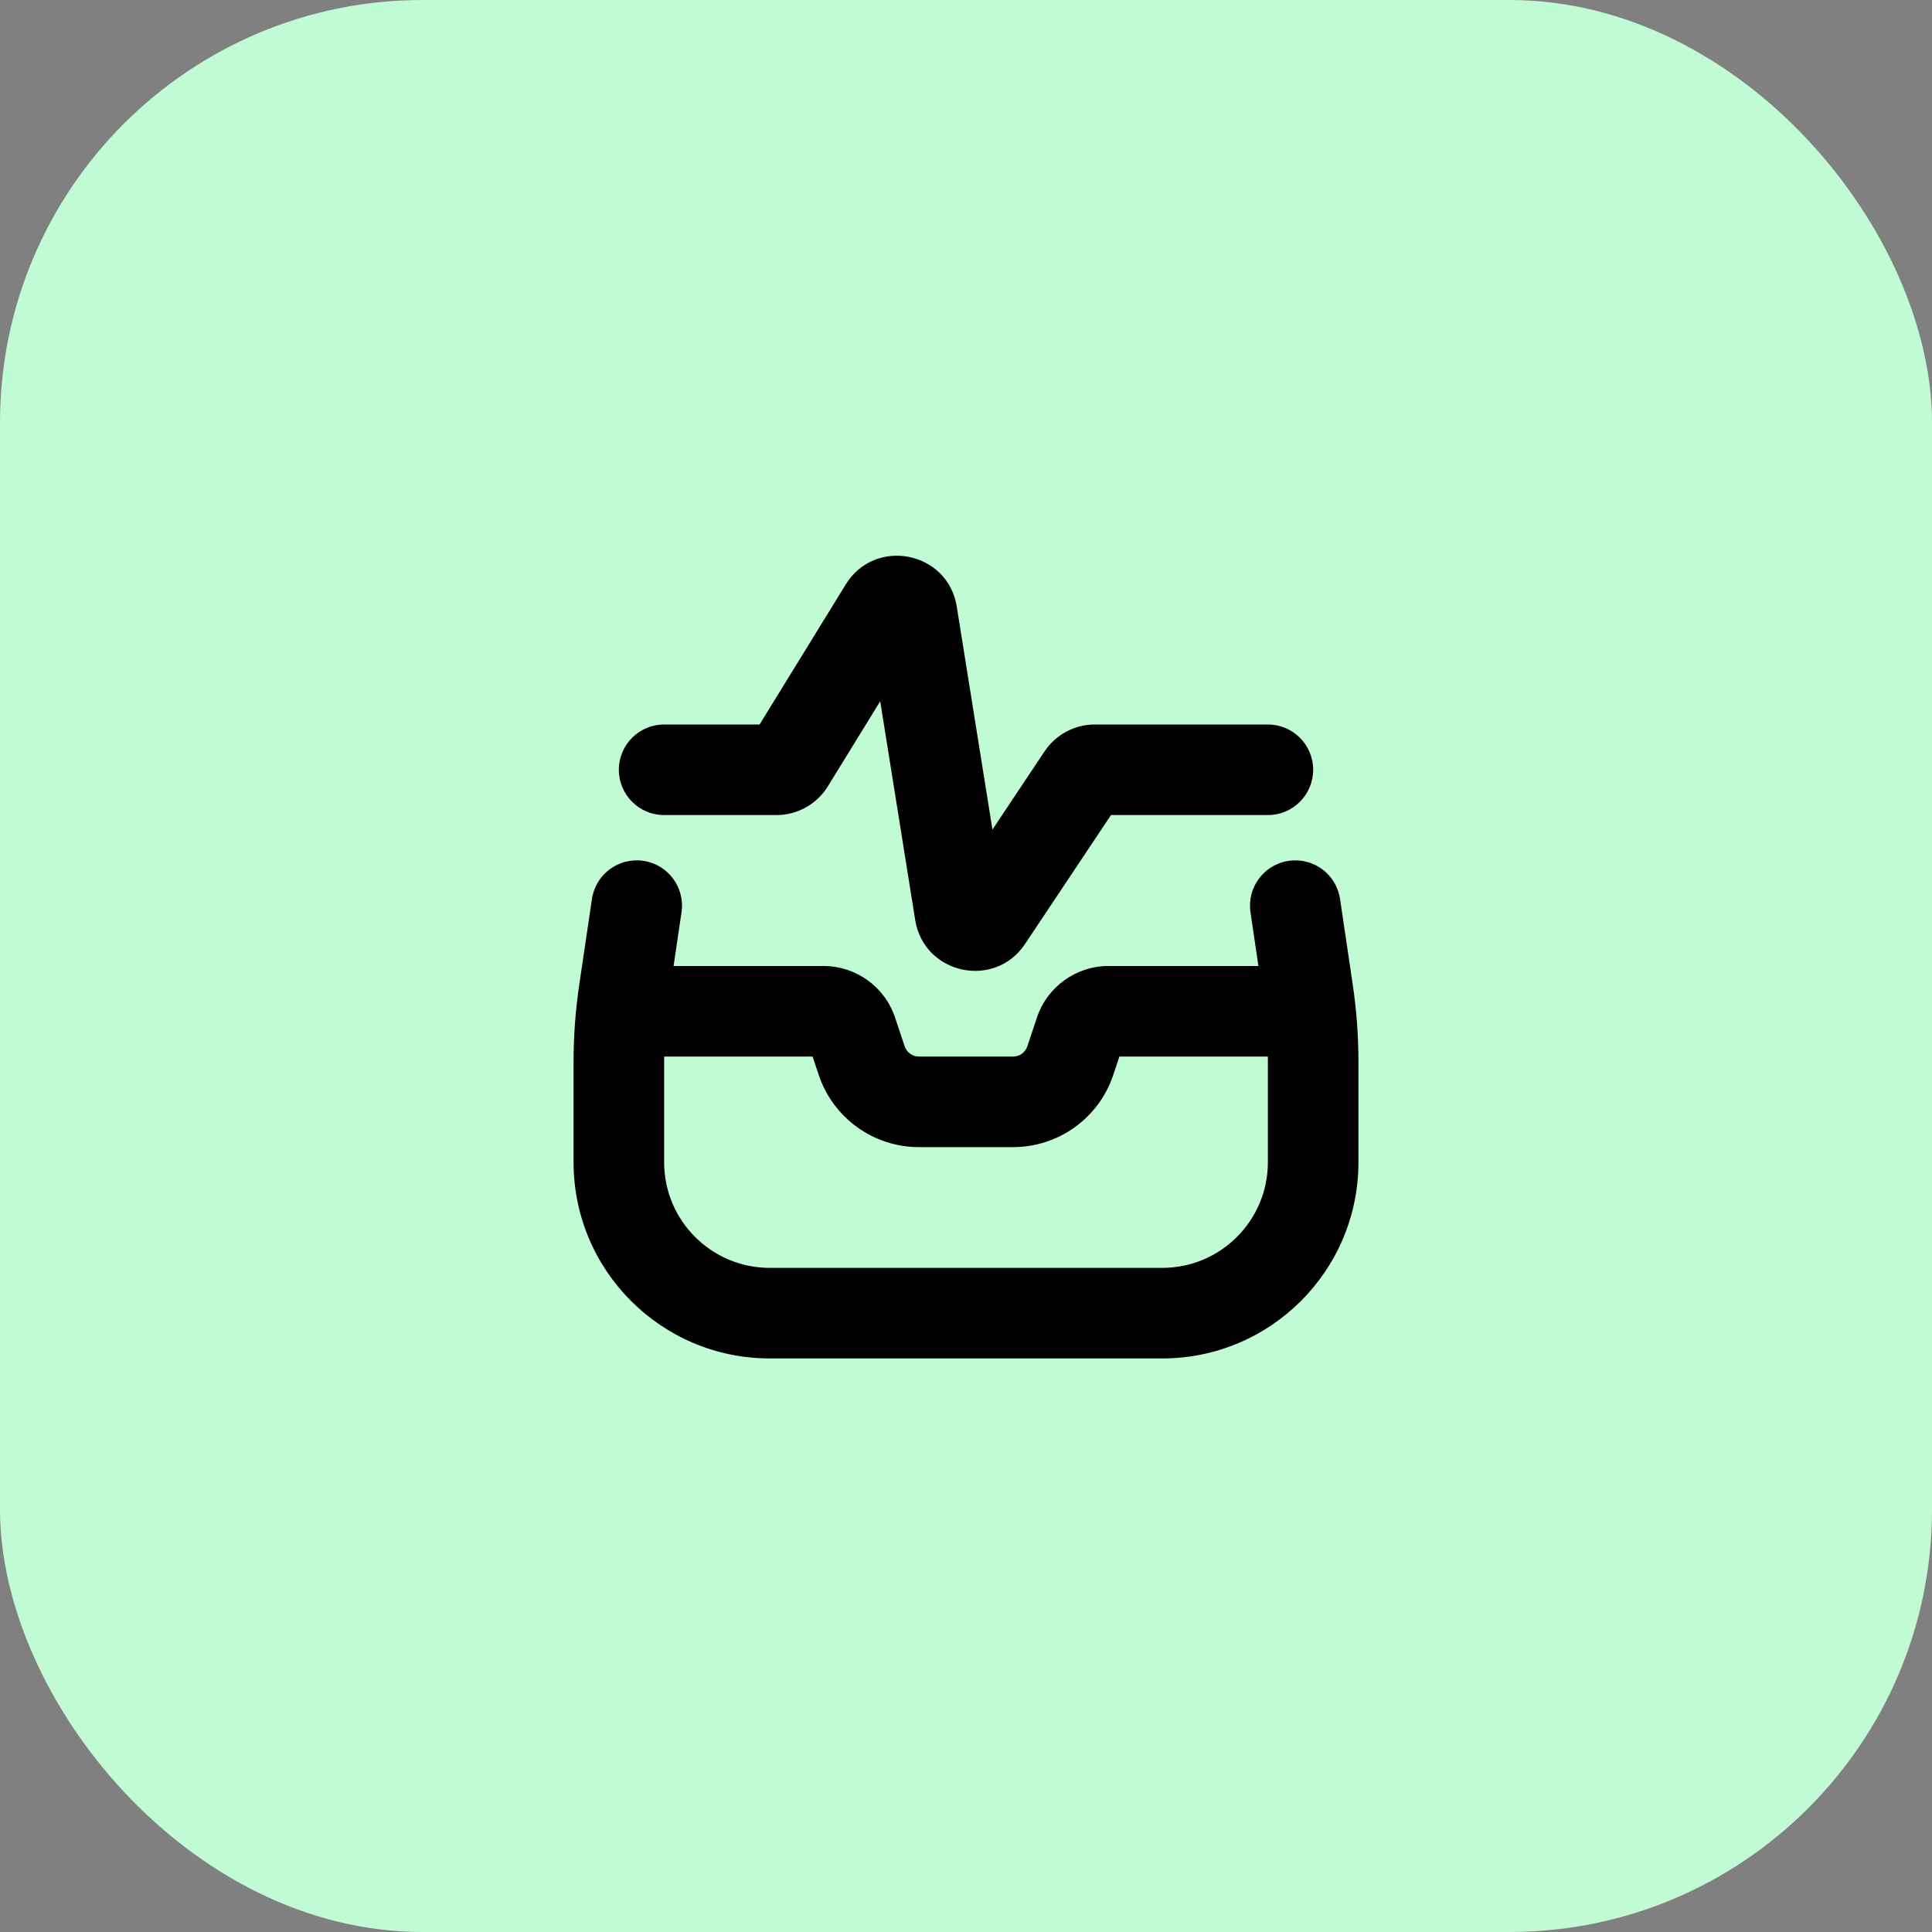
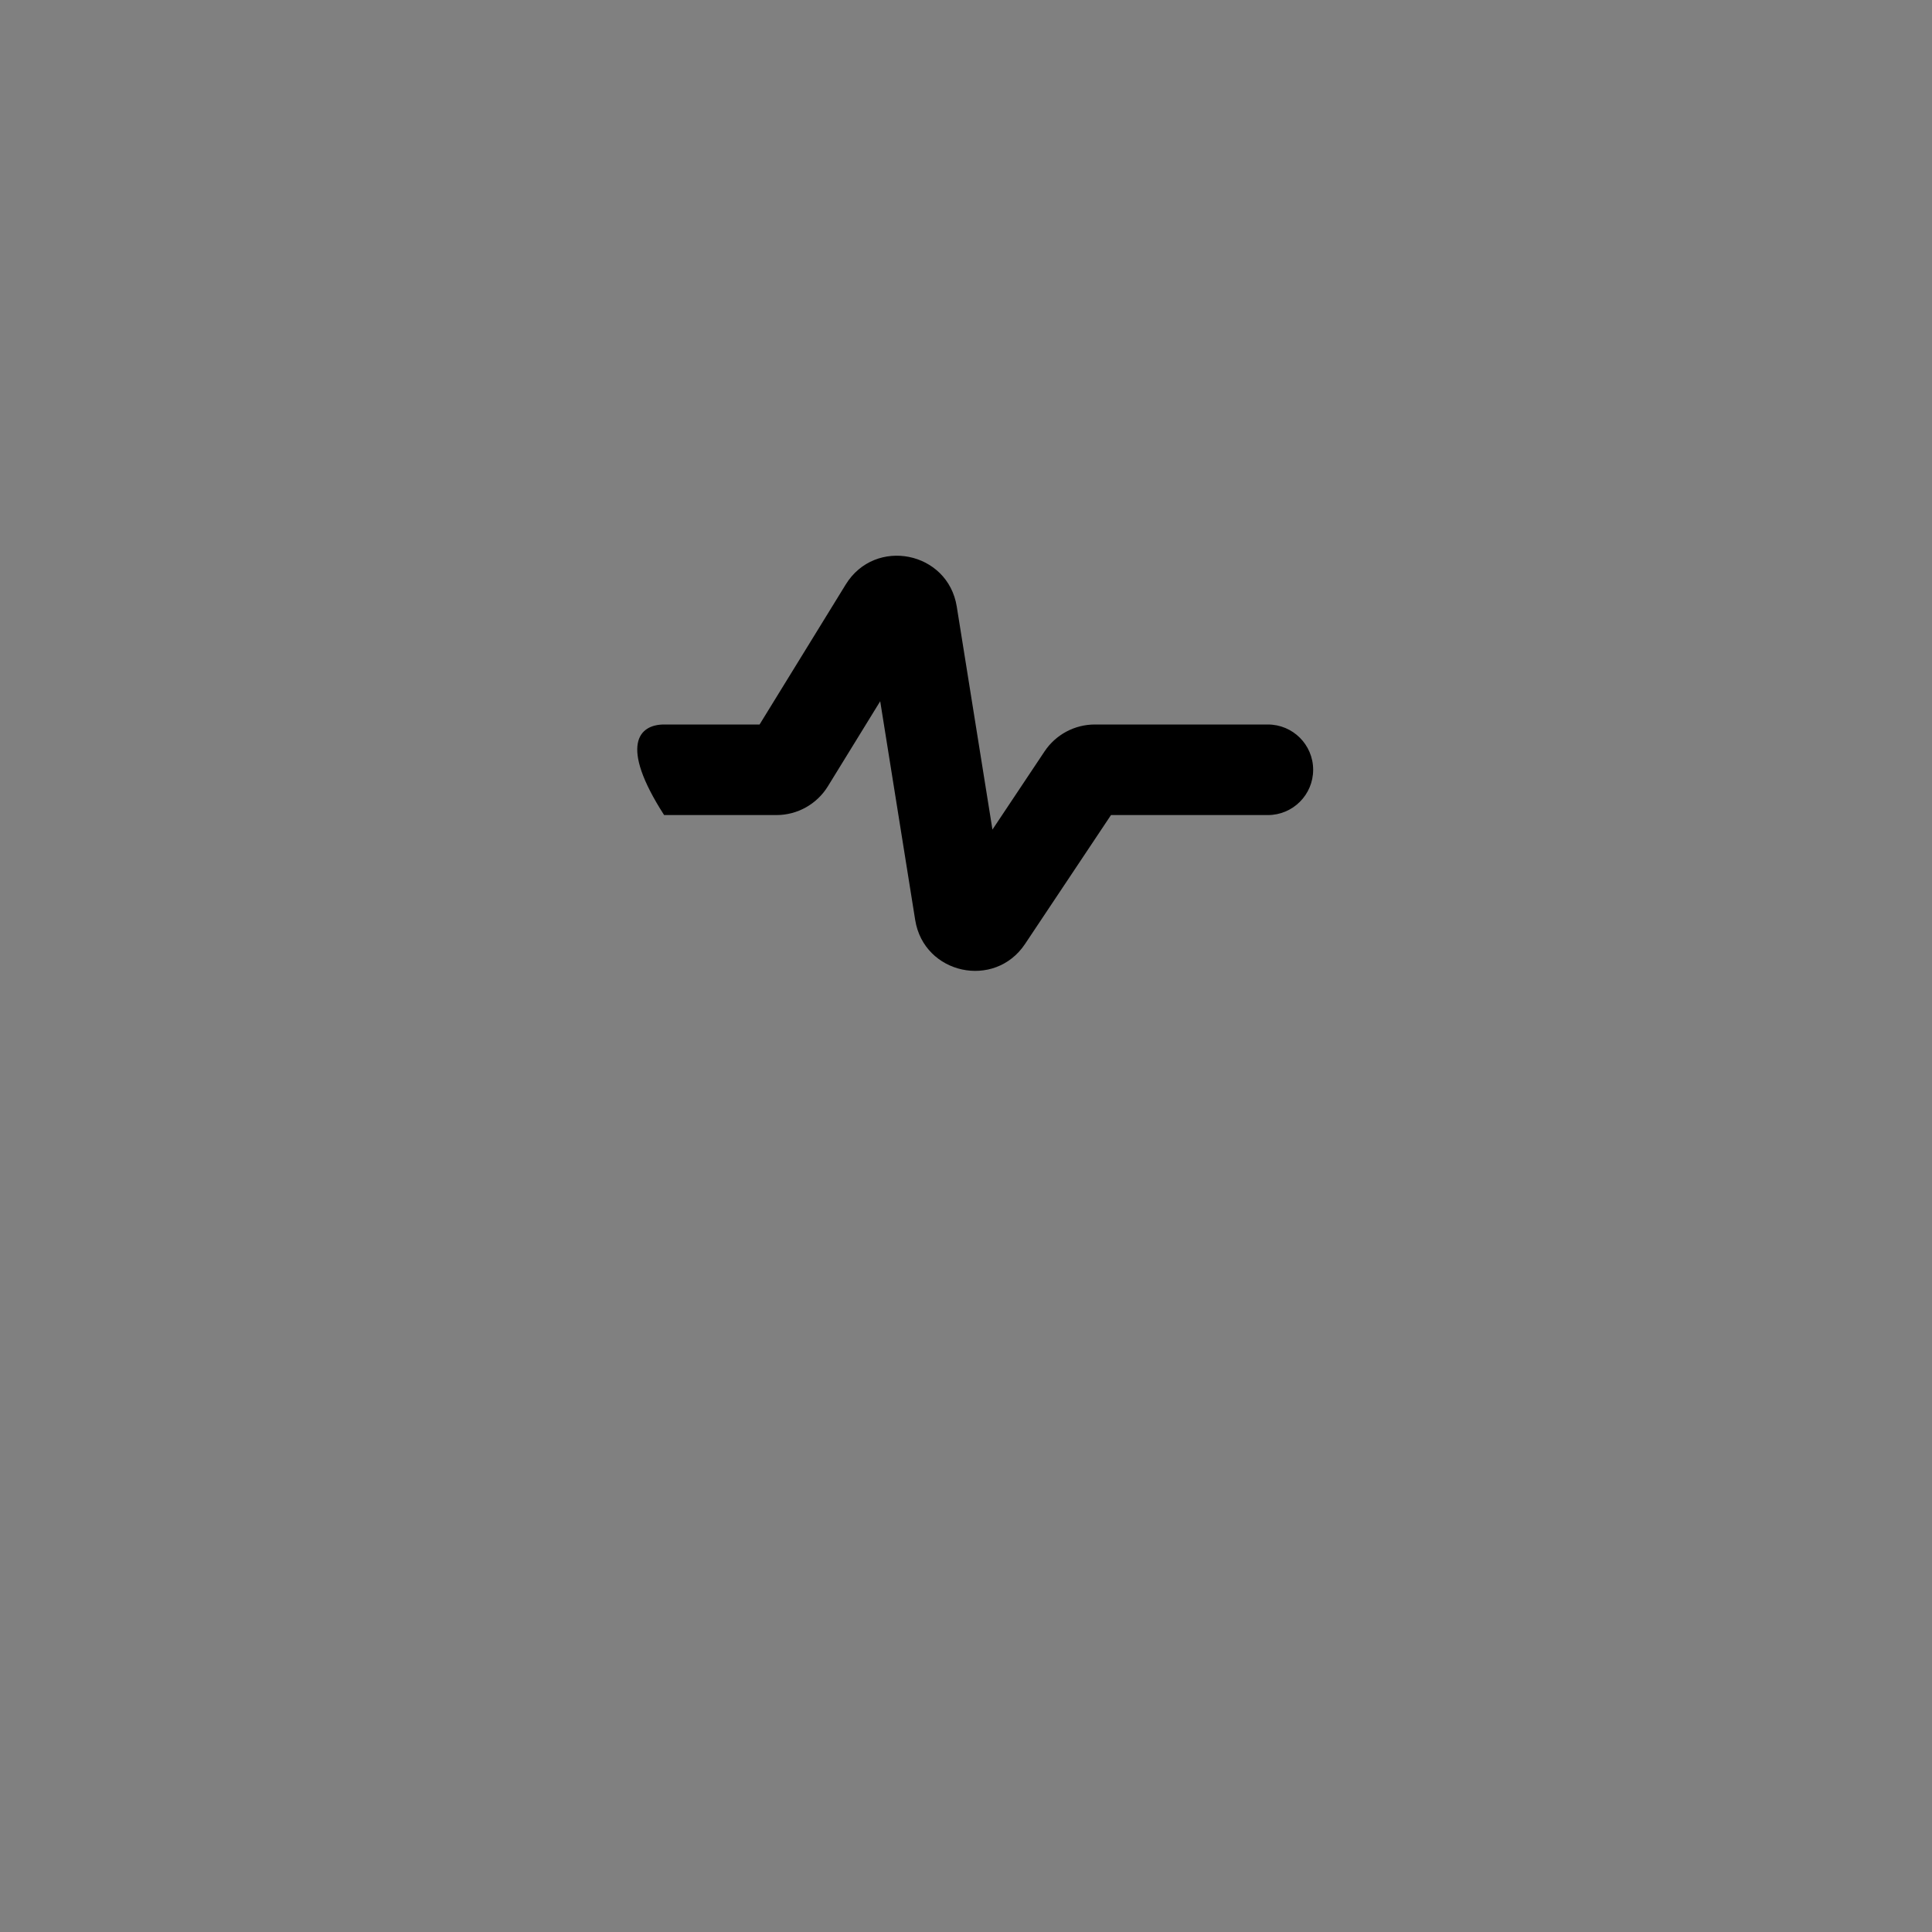
<svg xmlns="http://www.w3.org/2000/svg" width="64" height="64" viewBox="0 0 64 64" fill="none">
  <rect x="0" y="0" width="64" height="64" fill="#808080" stroke="none" />
-   <rect width="64" height="64" rx="14" fill="#C1FBD4" />
-   <path d="M29.158 23.23L27.424 26.048C27.06 26.639 26.415 27 25.721 27H22C21.172 27 20.5 26.328 20.5 25.5C20.5 24.671 21.172 24 22 24H25.162L28.016 19.362C28.988 17.782 31.401 18.262 31.694 20.094L32.876 27.481L34.603 24.89C34.974 24.334 35.599 24 36.268 24H42C42.828 24 43.5 24.671 43.5 25.5C43.5 26.328 42.828 27 42 27H36.803L33.956 31.27C32.947 32.783 30.605 32.273 30.317 30.476L29.158 23.23Z" fill="black" />
-   <path fill-rule="evenodd" clip-rule="evenodd" d="M22.313 32L22.576 30.22C22.698 29.401 22.132 28.638 21.312 28.517C20.493 28.395 19.73 28.961 19.609 29.781L19.189 32.615C19.063 33.464 19 34.321 19 35.179V38.5C19 42.09 21.91 45 25.5 45H38.5C42.09 45 45 42.09 45 38.5V35.179C45 34.321 44.937 33.464 44.811 32.615L44.391 29.781C44.27 28.961 43.507 28.395 42.688 28.517C41.868 28.638 41.302 29.401 41.424 30.22L41.687 32H36.721C35.645 32 34.689 32.689 34.349 33.71L34.033 34.658C33.965 34.862 33.774 35 33.559 35H30.442C30.226 35 30.035 34.862 29.967 34.658L29.651 33.71C29.311 32.689 28.355 32 27.279 32H22.313ZM22.001 35C22 35.06 22 35.12 22 35.179V38.5C22 40.433 23.567 42 25.5 42H38.5C40.433 42 42 40.433 42 38.5V35.179C42 35.12 42 35.06 41.999 35H37.081L36.879 35.607C36.403 37.036 35.065 38 33.559 38H30.442C28.935 38 27.598 37.036 27.121 35.607L26.919 35H22.001Z" fill="black" />
+   <path d="M29.158 23.23L27.424 26.048C27.06 26.639 26.415 27 25.721 27H22C20.5 24.671 21.172 24 22 24H25.162L28.016 19.362C28.988 17.782 31.401 18.262 31.694 20.094L32.876 27.481L34.603 24.89C34.974 24.334 35.599 24 36.268 24H42C42.828 24 43.5 24.671 43.5 25.5C43.5 26.328 42.828 27 42 27H36.803L33.956 31.27C32.947 32.783 30.605 32.273 30.317 30.476L29.158 23.23Z" fill="black" />
</svg>